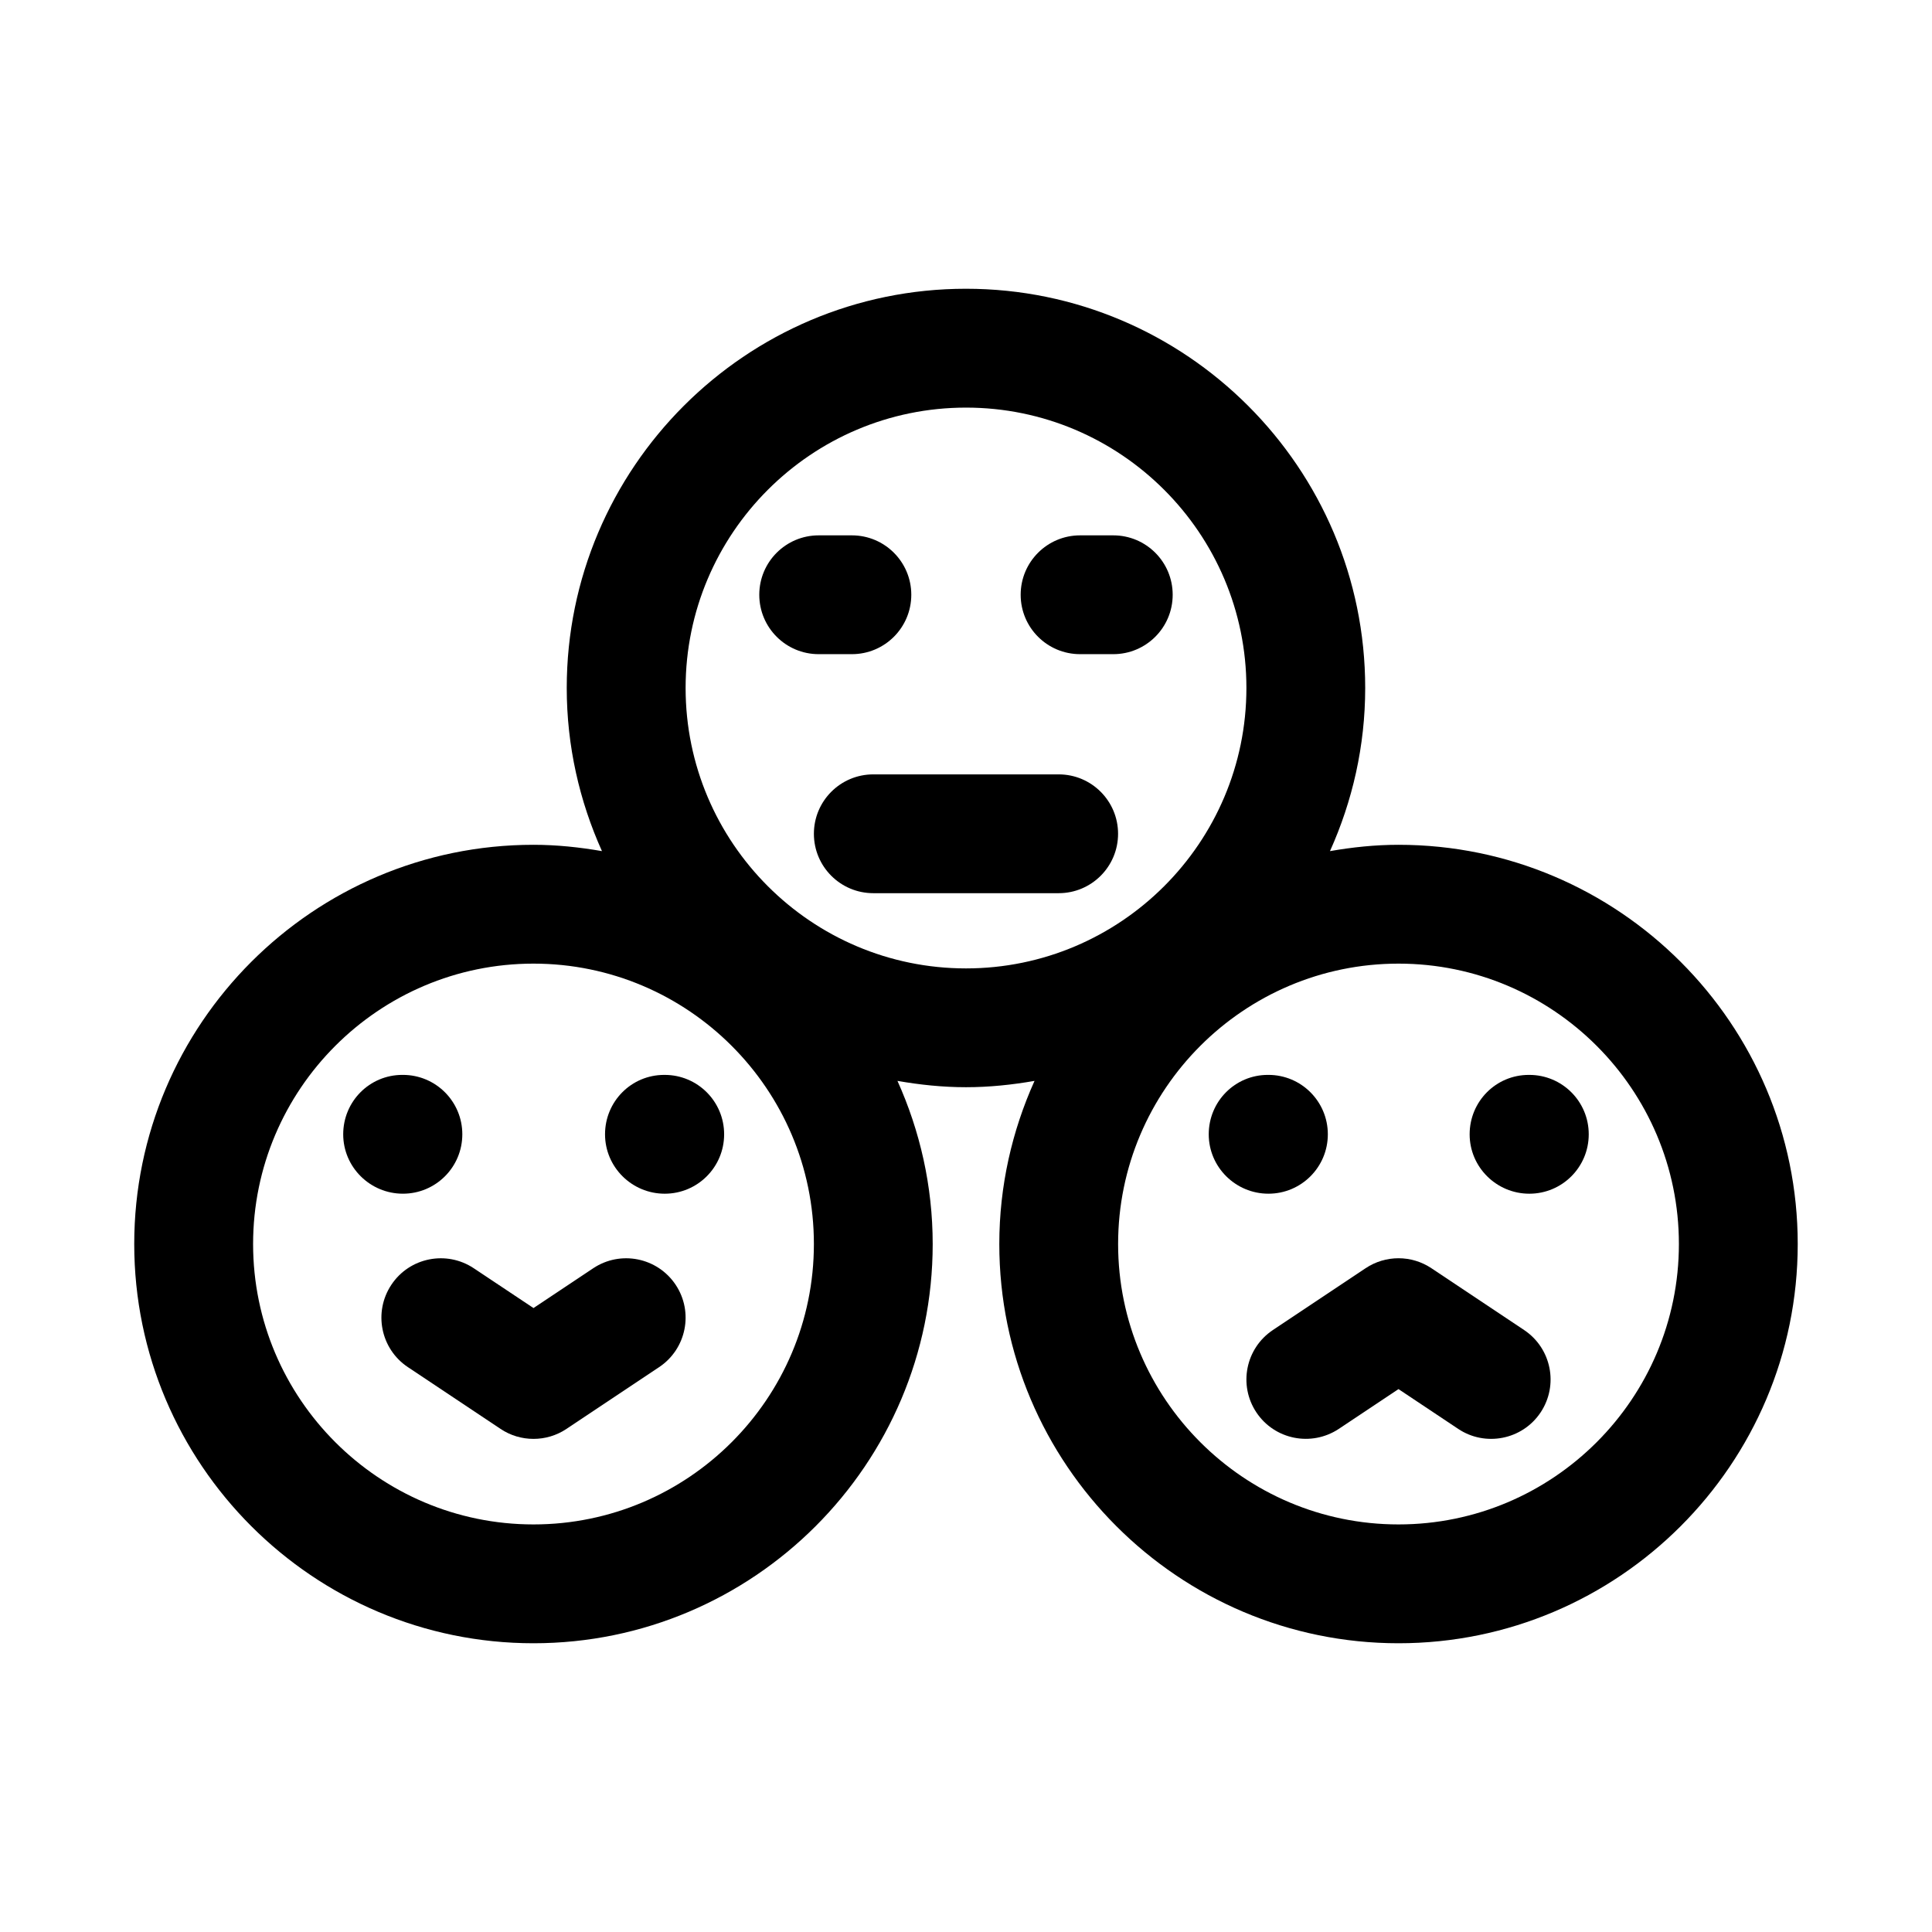
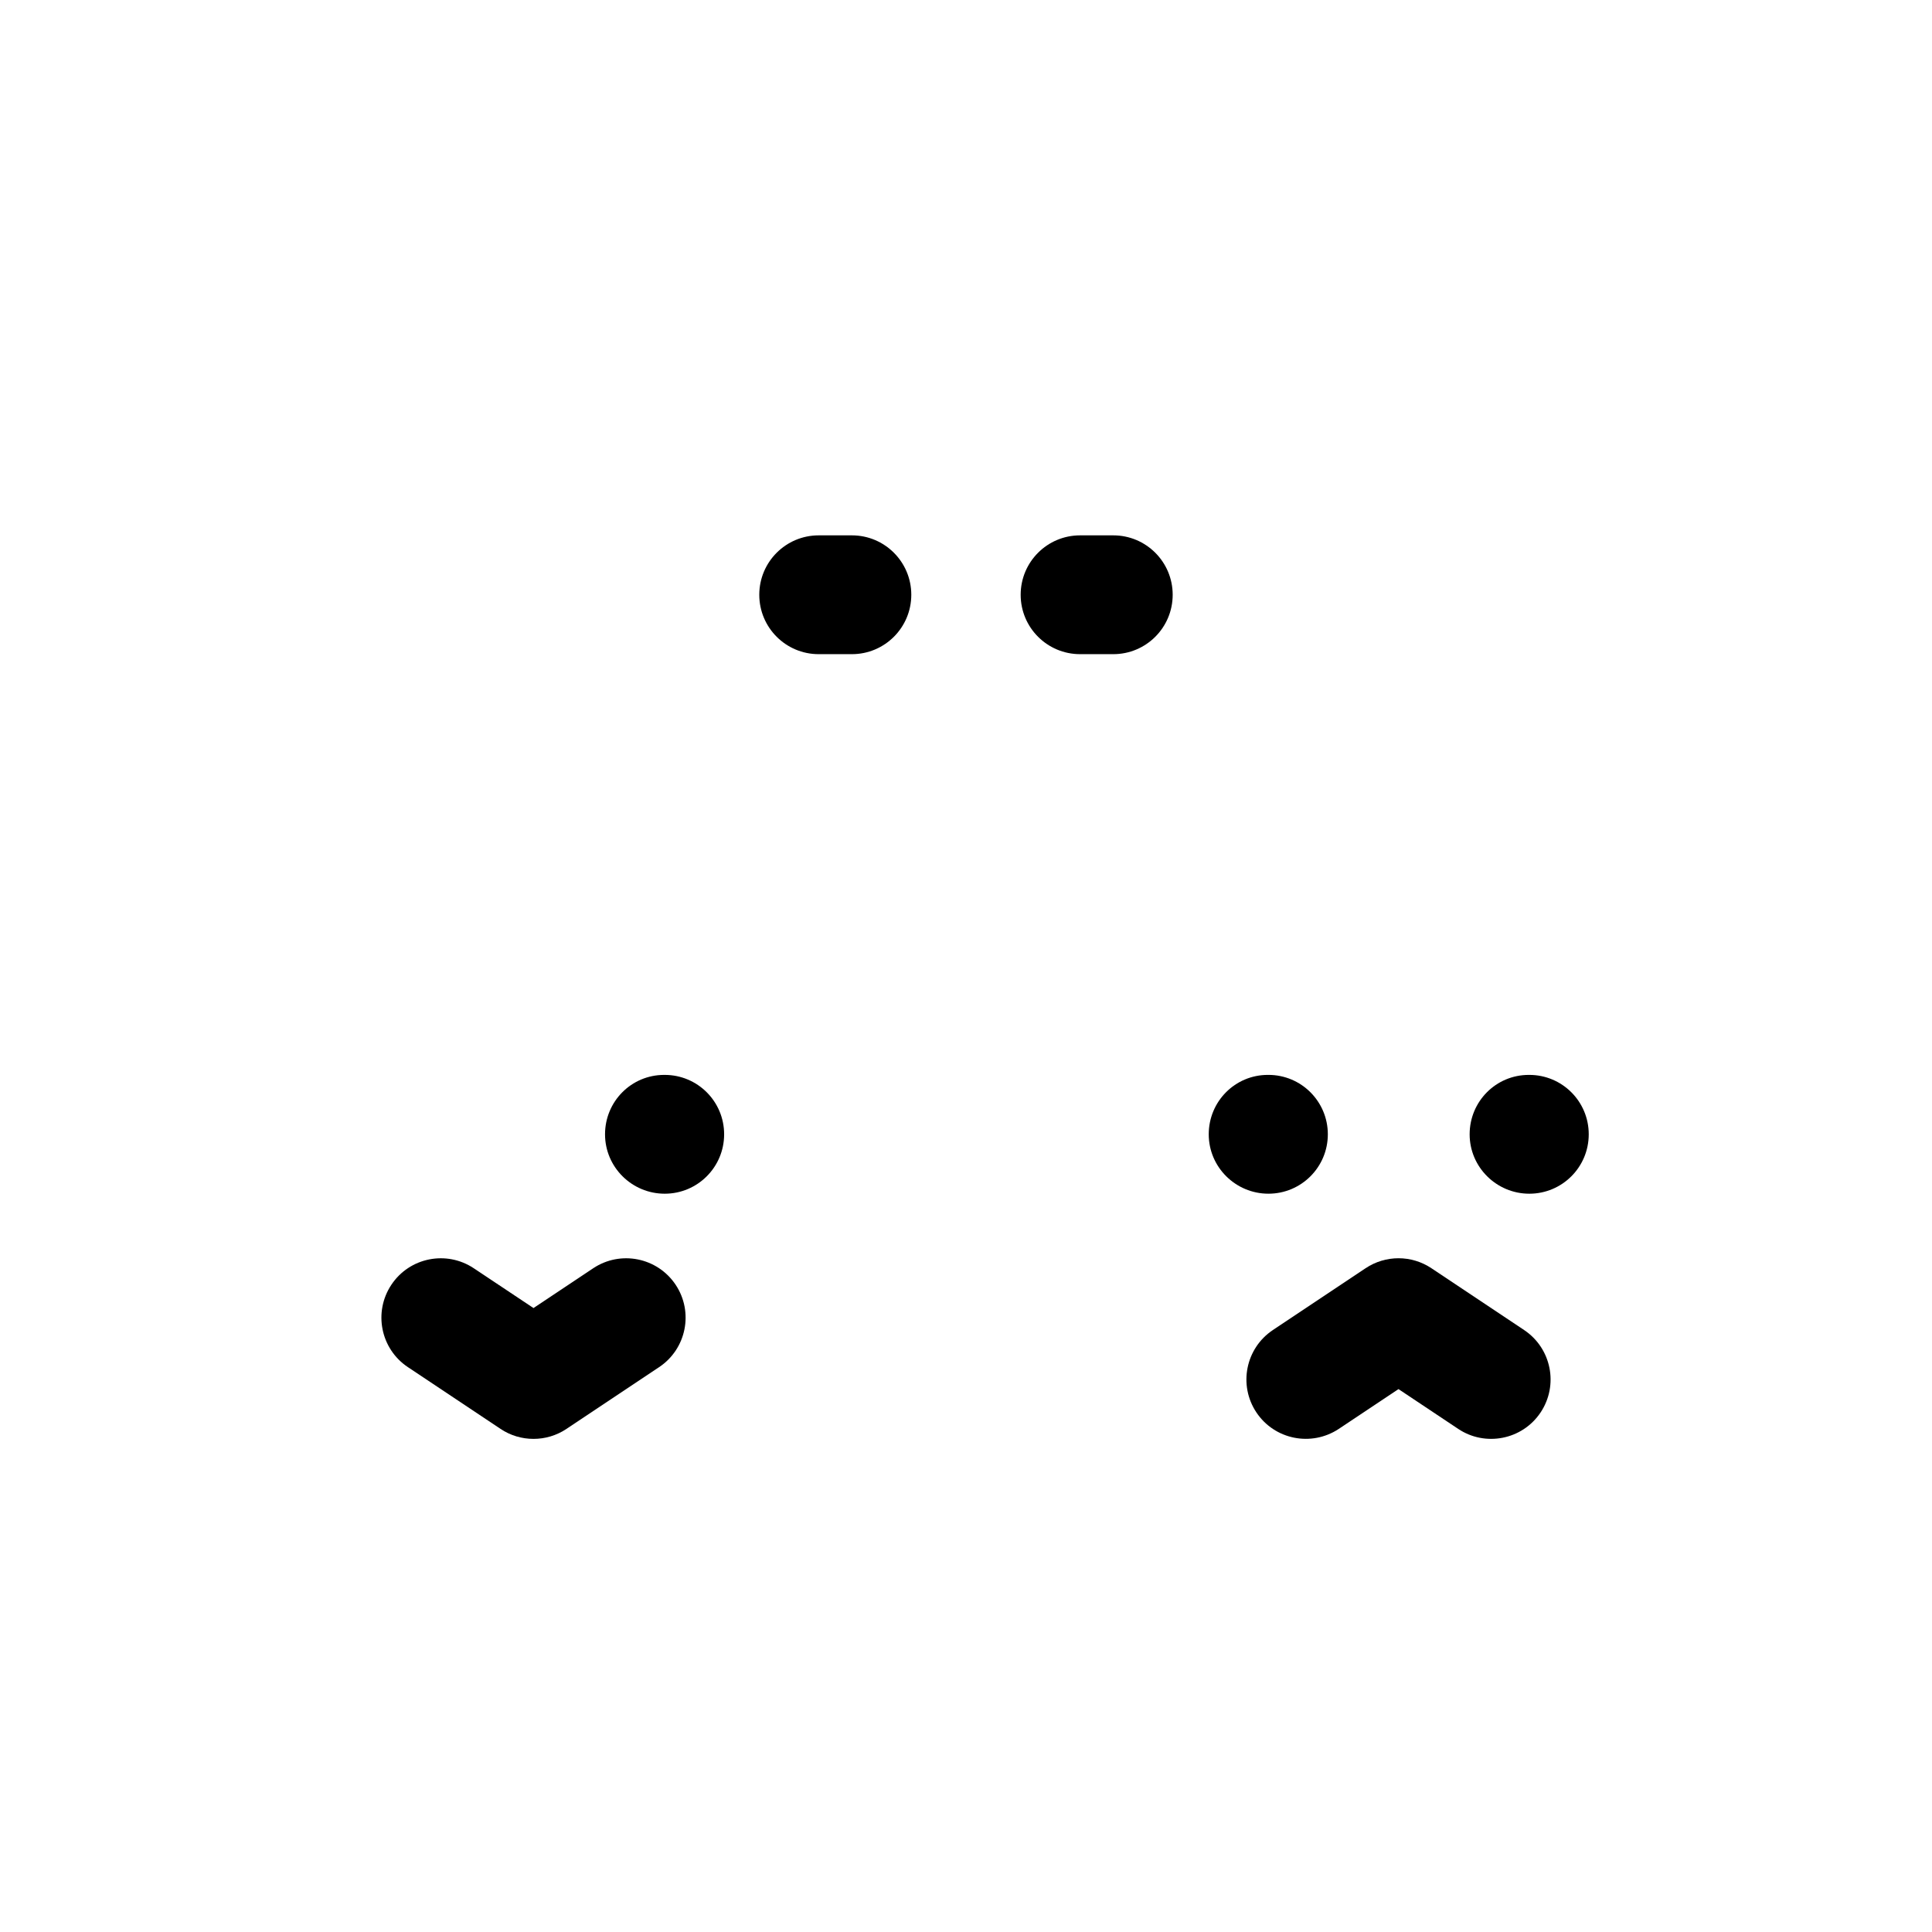
<svg xmlns="http://www.w3.org/2000/svg" fill="#000000" width="800px" height="800px" version="1.1" viewBox="144 144 512 512">
  <g>
-     <path d="m514.62 367.88c-6.203 0-12.25 0.645-18.164 1.676 5.949-13.219 9.336-27.824 9.336-43.234 0-58.332-47.461-105.8-105.8-105.8-58.332 0-105.8 47.461-105.8 105.8 0 15.41 3.387 30.016 9.336 43.234-5.914-1.027-11.957-1.676-18.164-1.676-58.328 0-105.79 47.465-105.79 105.8s47.461 105.8 105.8 105.8c58.332 0 105.8-47.461 105.8-105.8 0-15.41-3.387-30.016-9.336-43.234 5.91 1.031 11.953 1.676 18.16 1.676 6.203 0 12.25-0.645 18.164-1.676-5.949 13.219-9.336 27.824-9.336 43.234 0 58.332 47.461 105.8 105.8 105.8 58.328 0 105.79-47.465 105.79-105.8s-47.461-105.8-105.79-105.8zm-74.309 105.8c0-40.973 33.332-74.309 74.309-74.309 40.973 0 74.305 33.336 74.305 74.309 0 40.973-33.332 74.309-74.309 74.309-40.973 0-74.305-33.336-74.305-74.309zm-154.93 74.309c-40.977 0-74.309-33.336-74.309-74.309 0-40.973 33.332-74.309 74.309-74.309 40.973 0 74.309 33.332 74.309 74.309-0.004 40.973-33.336 74.309-74.309 74.309zm40.312-221.66c0-40.973 33.332-74.309 74.309-74.309 40.973 0 74.309 33.332 74.309 74.309-0.004 40.977-33.336 74.309-74.309 74.309-40.977 0-74.309-33.332-74.309-74.309z" />
    <path d="m495.89 444.6c0-8.703-7.043-15.742-15.742-15.742h-0.152c-8.695 0-15.668 7.043-15.668 15.742 0 8.703 7.125 15.742 15.82 15.742 8.699 0 15.742-7.039 15.742-15.742z" />
    <path d="m523.35 480.1c-5.289-3.535-12.176-3.535-17.465 0l-24.562 16.375c-7.234 4.828-9.188 14.59-4.367 21.832 4.82 7.227 14.574 9.164 21.832 4.367l15.828-10.547 15.828 10.547c7.141 4.777 16.977 2.926 21.832-4.367 4.82-7.242 2.867-17.004-4.367-21.832z" />
-     <path d="m320.16 428.86h-0.152c-8.695 0-15.668 7.043-15.668 15.742 0 8.703 7.125 15.742 15.82 15.742 8.703 0 15.742-7.043 15.742-15.742 0-8.703-7.039-15.742-15.742-15.742z" />
+     <path d="m320.16 428.86h-0.152c-8.695 0-15.668 7.043-15.668 15.742 0 8.703 7.125 15.742 15.82 15.742 8.703 0 15.742-7.043 15.742-15.742 0-8.703-7.039-15.742-15.742-15.742" />
    <path d="m301.21 480.1-15.828 10.547-15.828-10.547c-7.234-4.812-17.012-2.875-21.832 4.367s-2.867 17.004 4.367 21.832l24.562 16.375c2.644 1.77 5.688 2.644 8.734 2.644 3.043 0 6.09-0.875 8.734-2.644l24.562-16.375c7.234-4.828 9.188-14.59 4.367-21.832-4.844-7.242-14.613-9.18-21.84-4.367z" />
-     <path d="m440.3 364.96c0-8.703-7.051-15.742-15.742-15.742h-49.125c-8.695 0-15.742 7.043-15.742 15.742 0 8.703 7.051 15.742 15.742 15.742h49.125c8.691 0.004 15.742-7.039 15.742-15.742z" />
    <path d="m369.76 317.36c8.695 0 15.742-7.043 15.742-15.742 0-8.703-7.051-15.742-15.742-15.742h-8.801c-8.695 0-15.742 7.043-15.742 15.742 0 8.703 7.051 15.742 15.742 15.742z" />
    <path d="m430.23 317.36h8.801c8.695 0 15.742-7.043 15.742-15.742 0-8.703-7.051-15.742-15.742-15.742h-8.801c-8.695 0-15.742 7.043-15.742 15.742-0.004 8.699 7.047 15.742 15.742 15.742z" />
-     <path d="m266.52 444.6c0-8.703-7.043-15.742-15.742-15.742h-0.156c-8.695 0-15.668 7.043-15.668 15.742 0 8.703 7.125 15.742 15.82 15.742 8.703 0 15.746-7.039 15.746-15.742z" />
    <path d="m549.29 428.86h-0.152c-8.695 0-15.668 7.043-15.668 15.742 0 8.703 7.125 15.742 15.82 15.742 8.703 0 15.742-7.043 15.742-15.742 0.004-8.703-7.039-15.742-15.742-15.742z" />
  </g>
</svg>